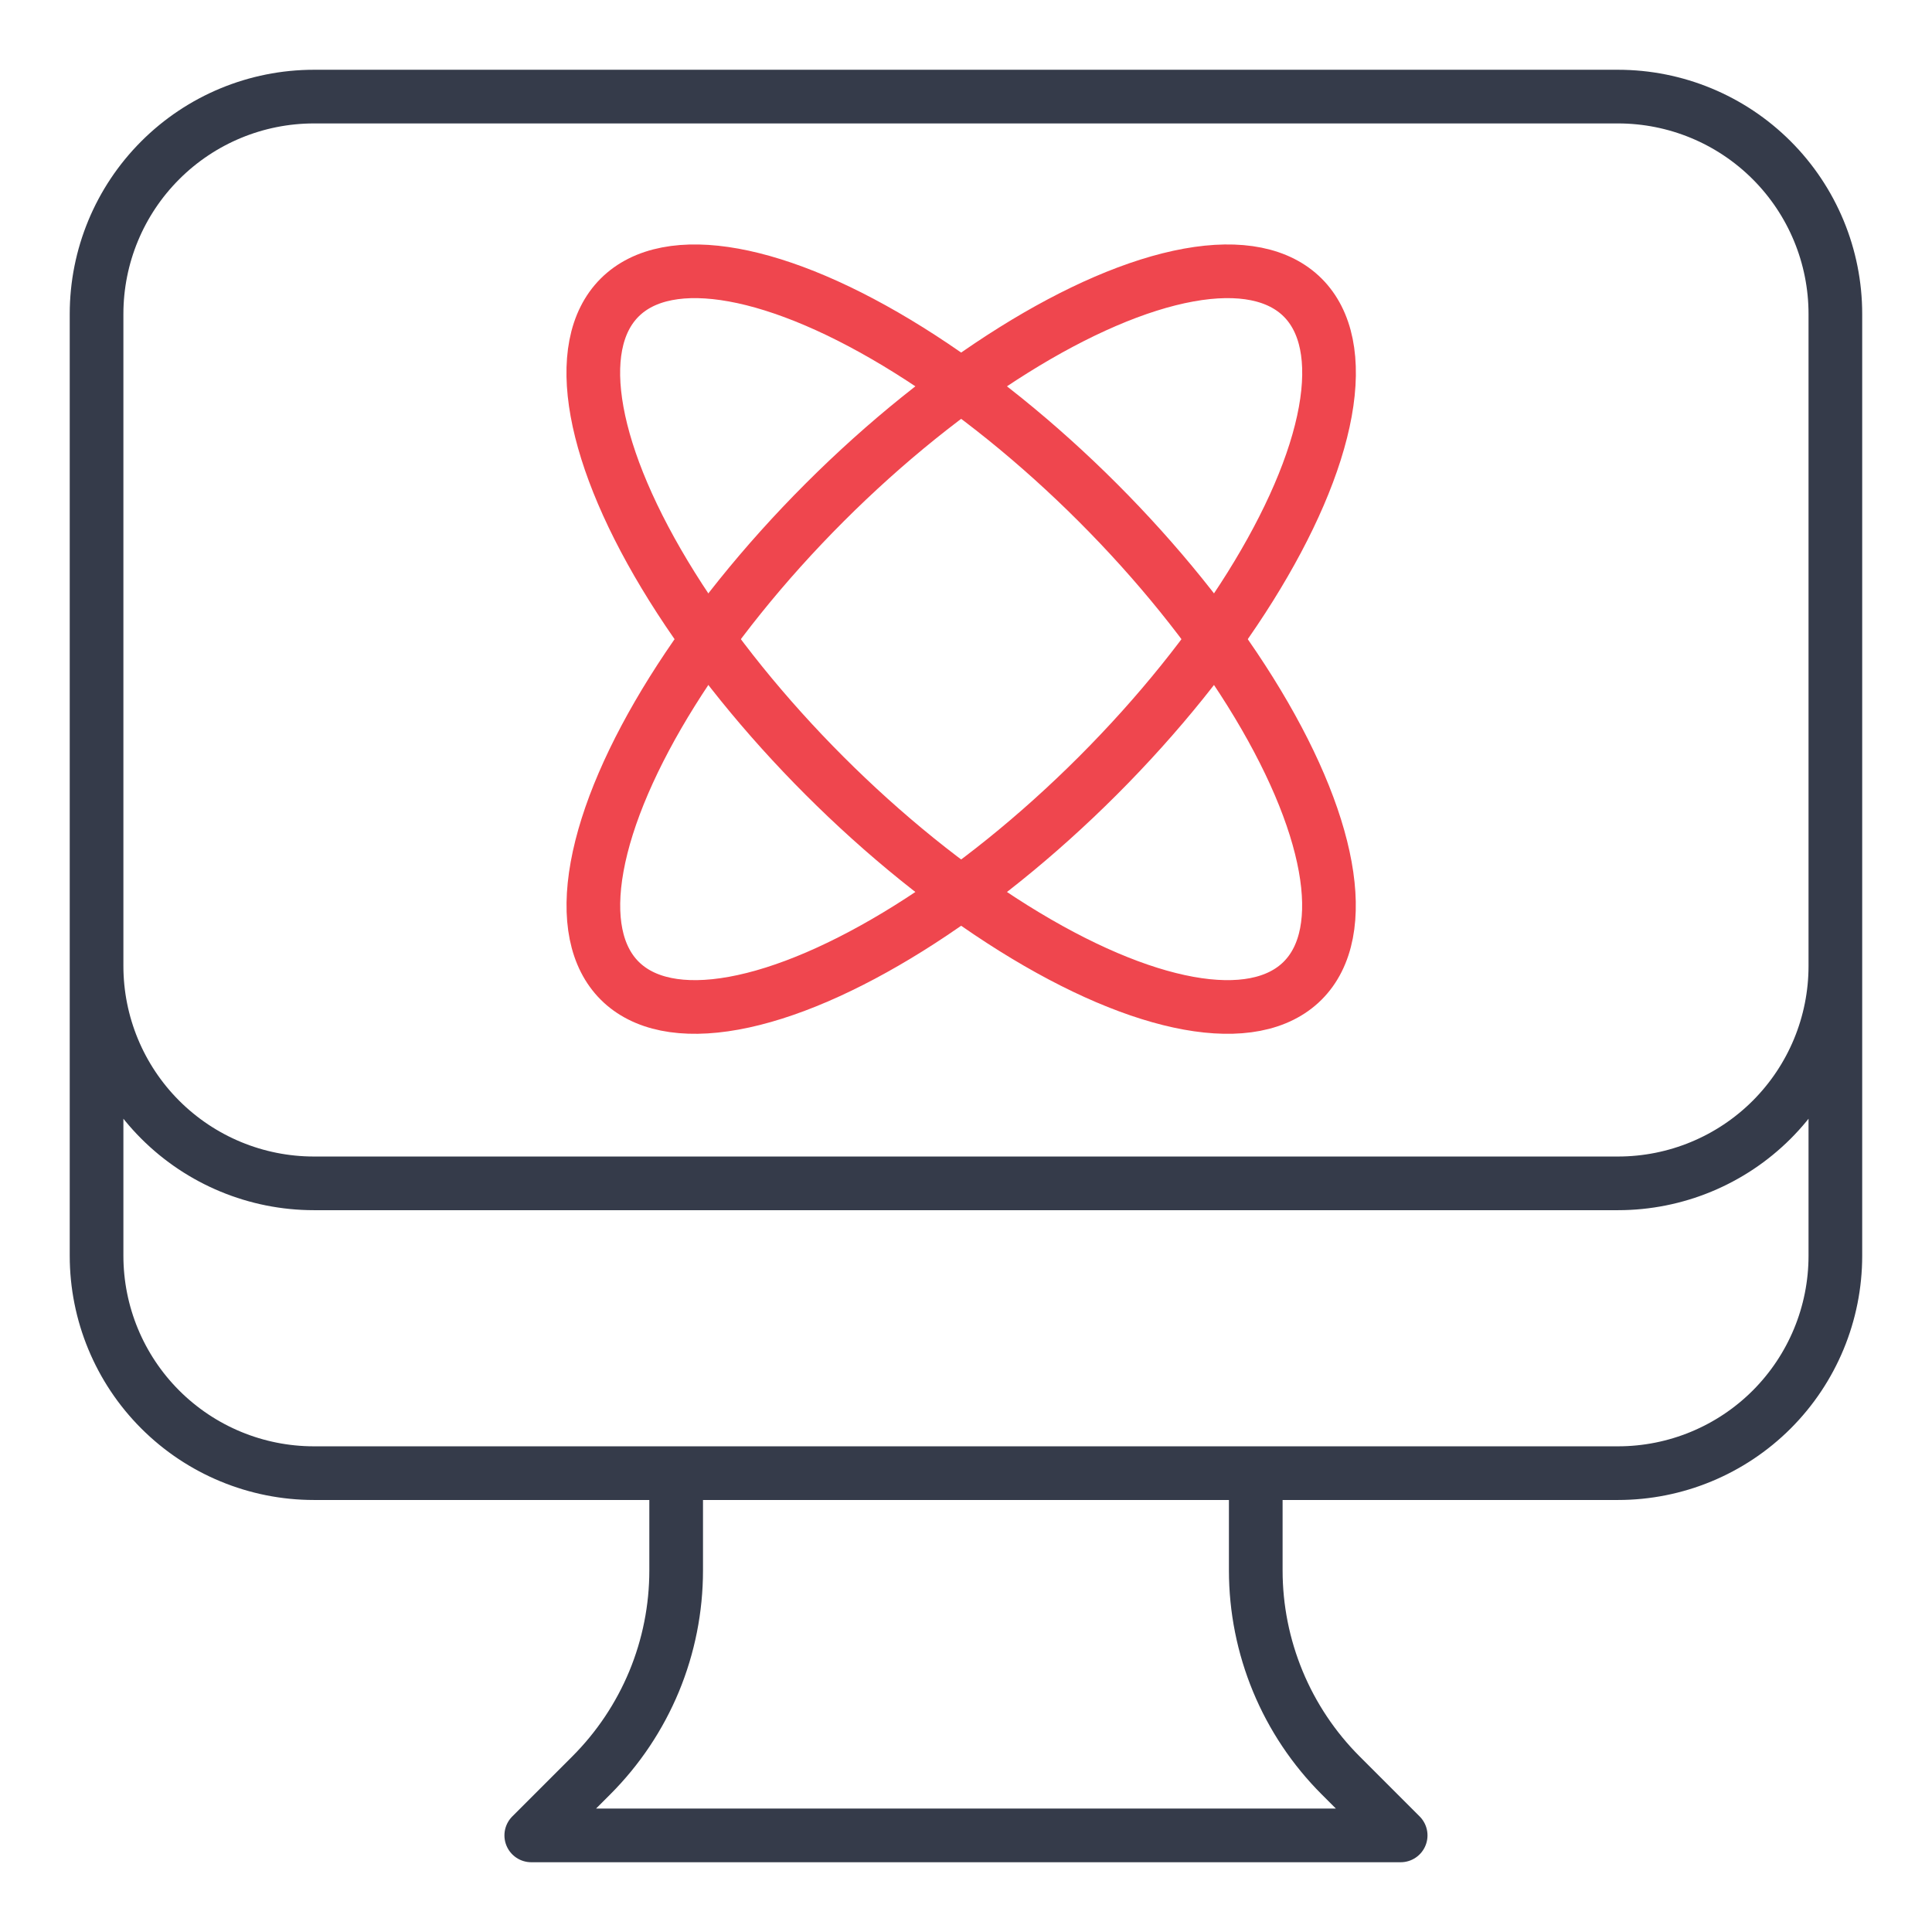
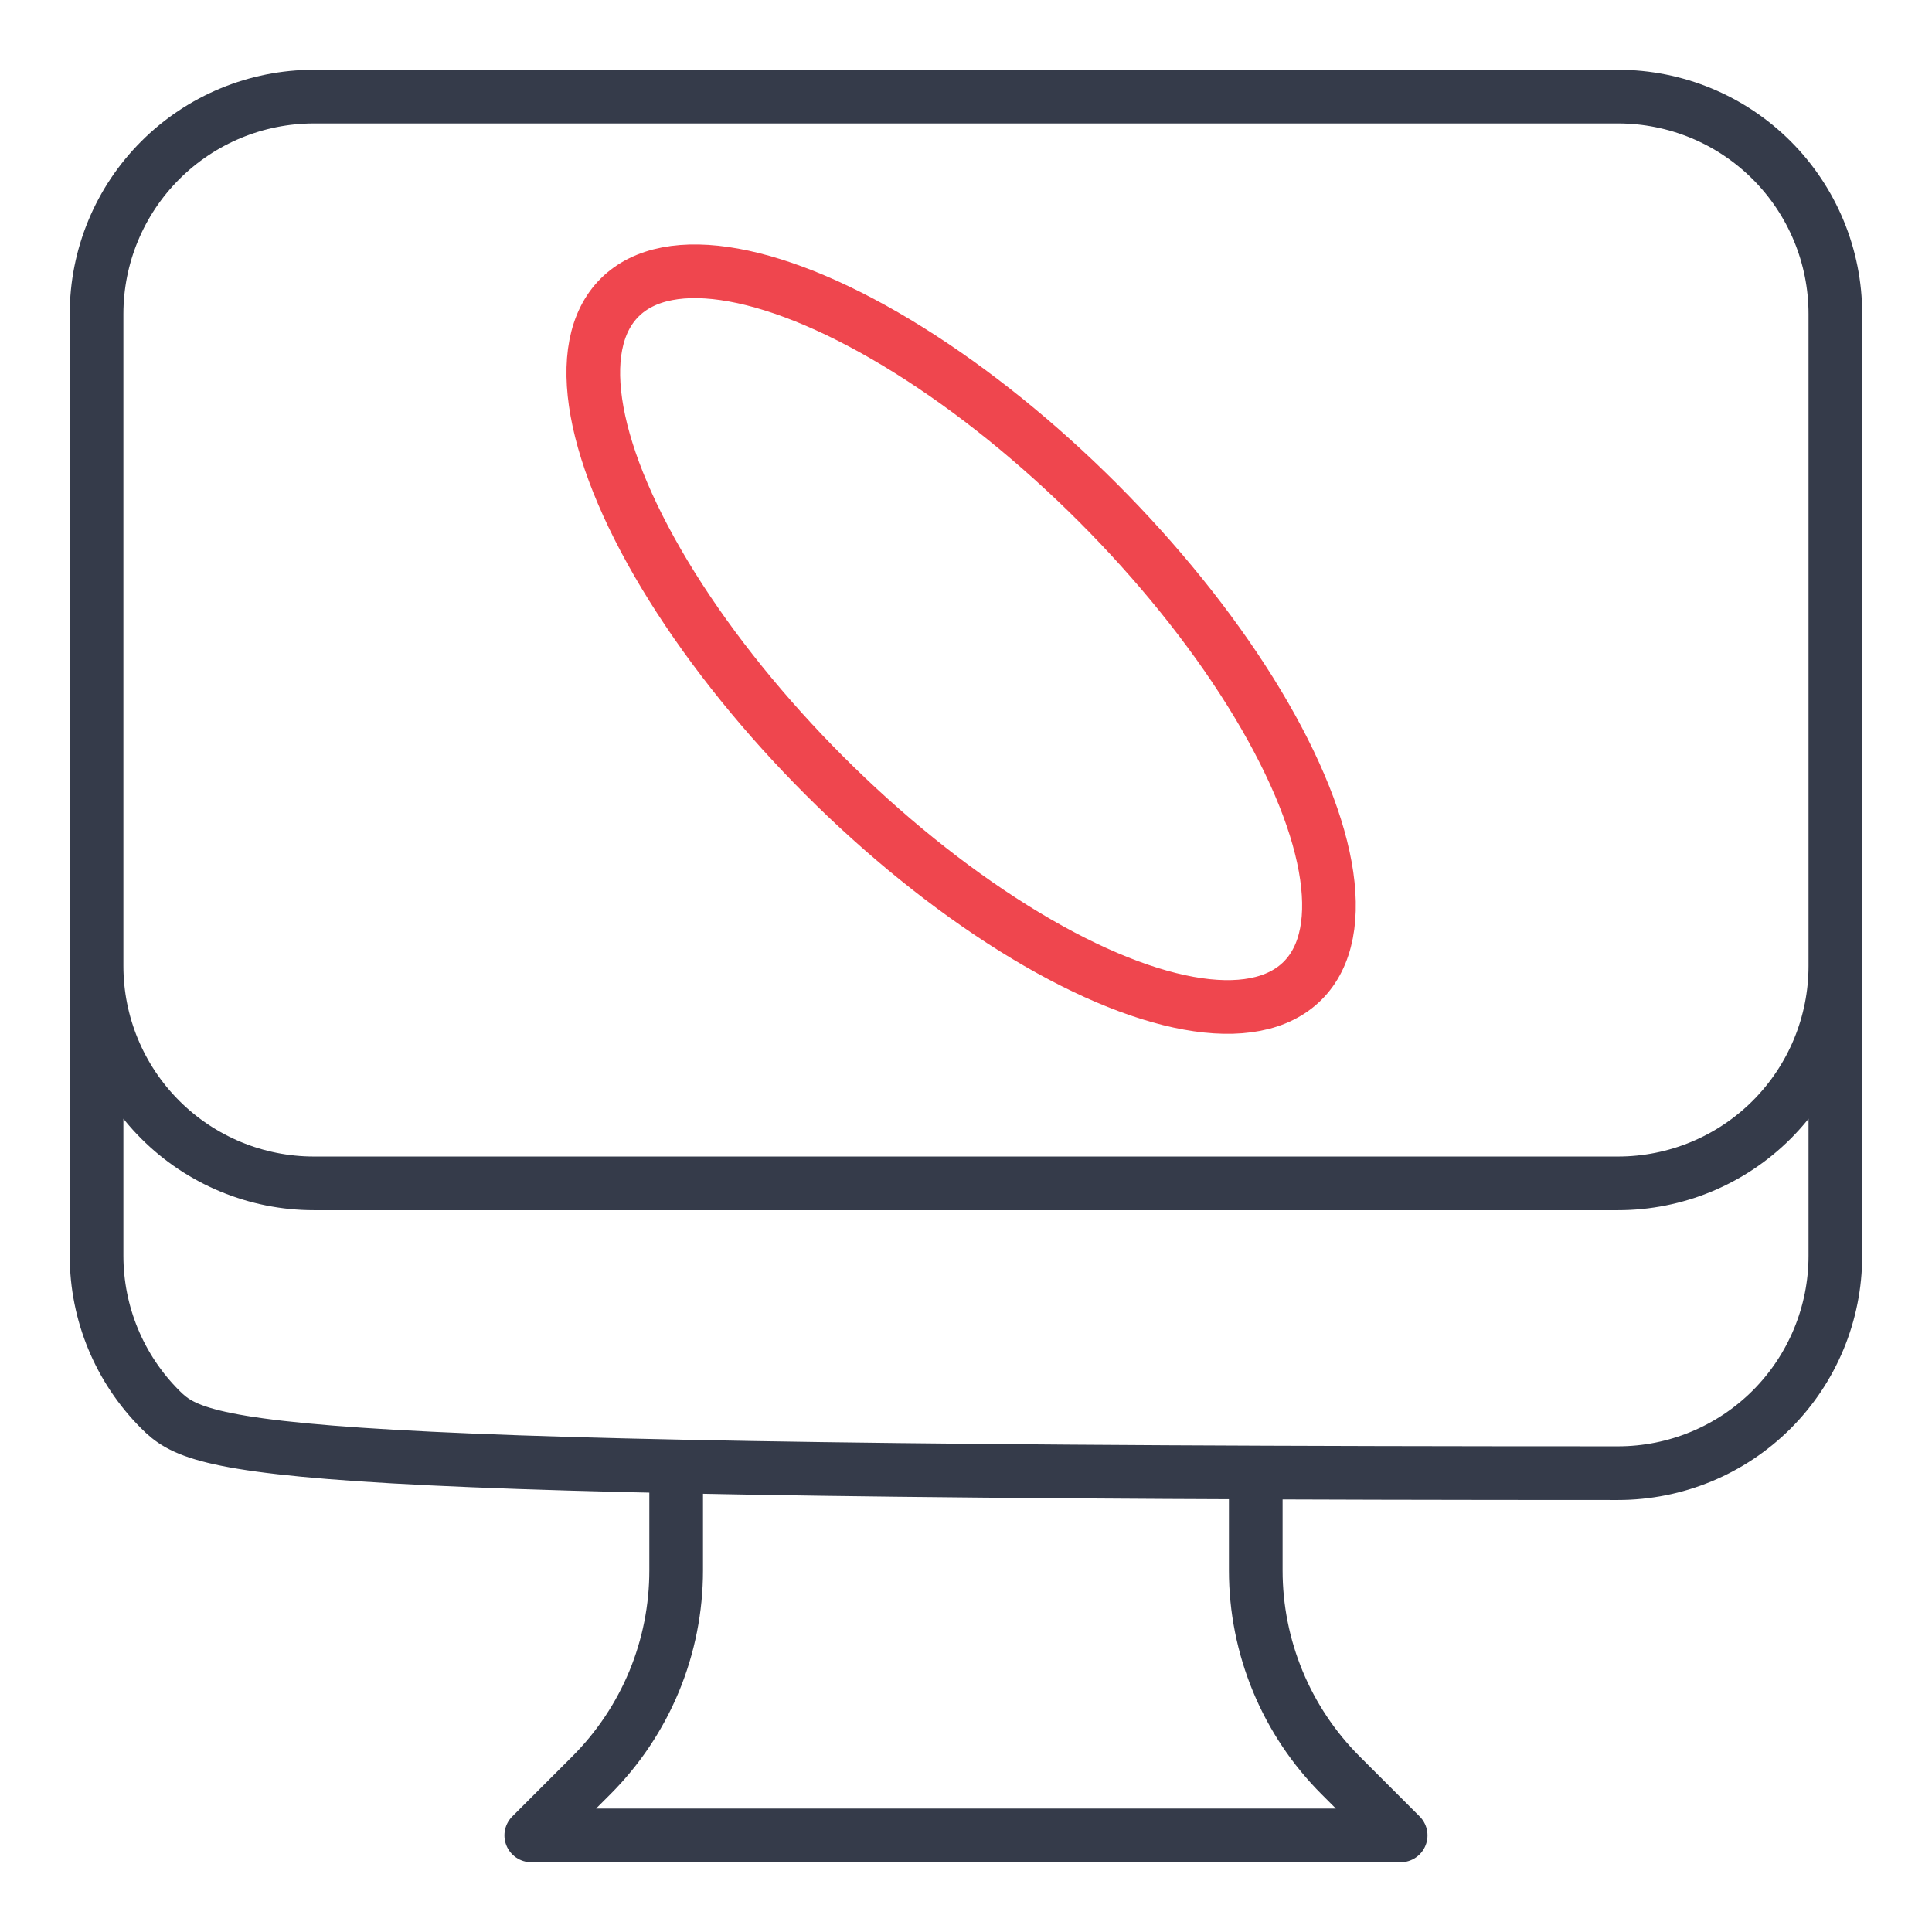
<svg xmlns="http://www.w3.org/2000/svg" width="54" height="54" viewBox="0 0 54 54" fill="none">
-   <path d="M18.899 41.175V43.894C18.899 44.958 18.69 46.012 18.283 46.995C17.875 47.978 17.278 48.871 16.526 49.623L14.849 51.3H39.149L37.472 49.623C36.72 48.871 36.123 47.978 35.716 46.995C35.309 46.012 35.099 44.958 35.099 43.894V41.175M51.299 8.775V35.1C51.299 36.711 50.659 38.257 49.52 39.396C48.381 40.535 46.835 41.175 45.224 41.175H8.774C7.163 41.175 5.618 40.535 4.479 39.396C3.339 38.257 2.699 36.711 2.699 35.1V8.775M51.299 8.775C51.299 7.164 50.659 5.619 49.52 4.48C48.381 3.34 46.835 2.7 45.224 2.7H8.774C7.163 2.7 5.618 3.34 4.479 4.48C3.339 5.619 2.699 7.164 2.699 8.775M51.299 8.775V27C51.299 28.611 50.659 30.157 49.52 31.296C48.381 32.435 46.835 33.075 45.224 33.075H8.774C7.163 33.075 5.618 32.435 4.479 31.296C3.339 30.157 2.699 28.611 2.699 27V8.775" stroke="#353B4A" stroke-width="1.5" stroke-linecap="round" stroke-linejoin="round" />
+   <path d="M18.899 41.175V43.894C18.899 44.958 18.69 46.012 18.283 46.995C17.875 47.978 17.278 48.871 16.526 49.623L14.849 51.3H39.149L37.472 49.623C36.72 48.871 36.123 47.978 35.716 46.995C35.309 46.012 35.099 44.958 35.099 43.894V41.175M51.299 8.775V35.1C51.299 36.711 50.659 38.257 49.52 39.396C48.381 40.535 46.835 41.175 45.224 41.175C7.163 41.175 5.618 40.535 4.479 39.396C3.339 38.257 2.699 36.711 2.699 35.1V8.775M51.299 8.775C51.299 7.164 50.659 5.619 49.52 4.48C48.381 3.34 46.835 2.7 45.224 2.7H8.774C7.163 2.7 5.618 3.34 4.479 4.48C3.339 5.619 2.699 7.164 2.699 8.775M51.299 8.775V27C51.299 28.611 50.659 30.157 49.52 31.296C48.381 32.435 46.835 33.075 45.224 33.075H8.774C7.163 33.075 5.618 32.435 4.479 31.296C3.339 30.157 2.699 28.611 2.699 27V8.775" stroke="#353B4A" stroke-width="1.5" stroke-linecap="round" stroke-linejoin="round" />
  <ellipse cx="26.864" cy="17.864" rx="13.5" ry="5.4" transform="rotate(45 26.864 17.864)" stroke="#EF464E" stroke-width="1.5" />
-   <ellipse cx="26.866" cy="17.864" rx="5.4" ry="13.5" transform="rotate(45 26.866 17.864)" stroke="#EF464E" stroke-width="1.5" />
</svg>